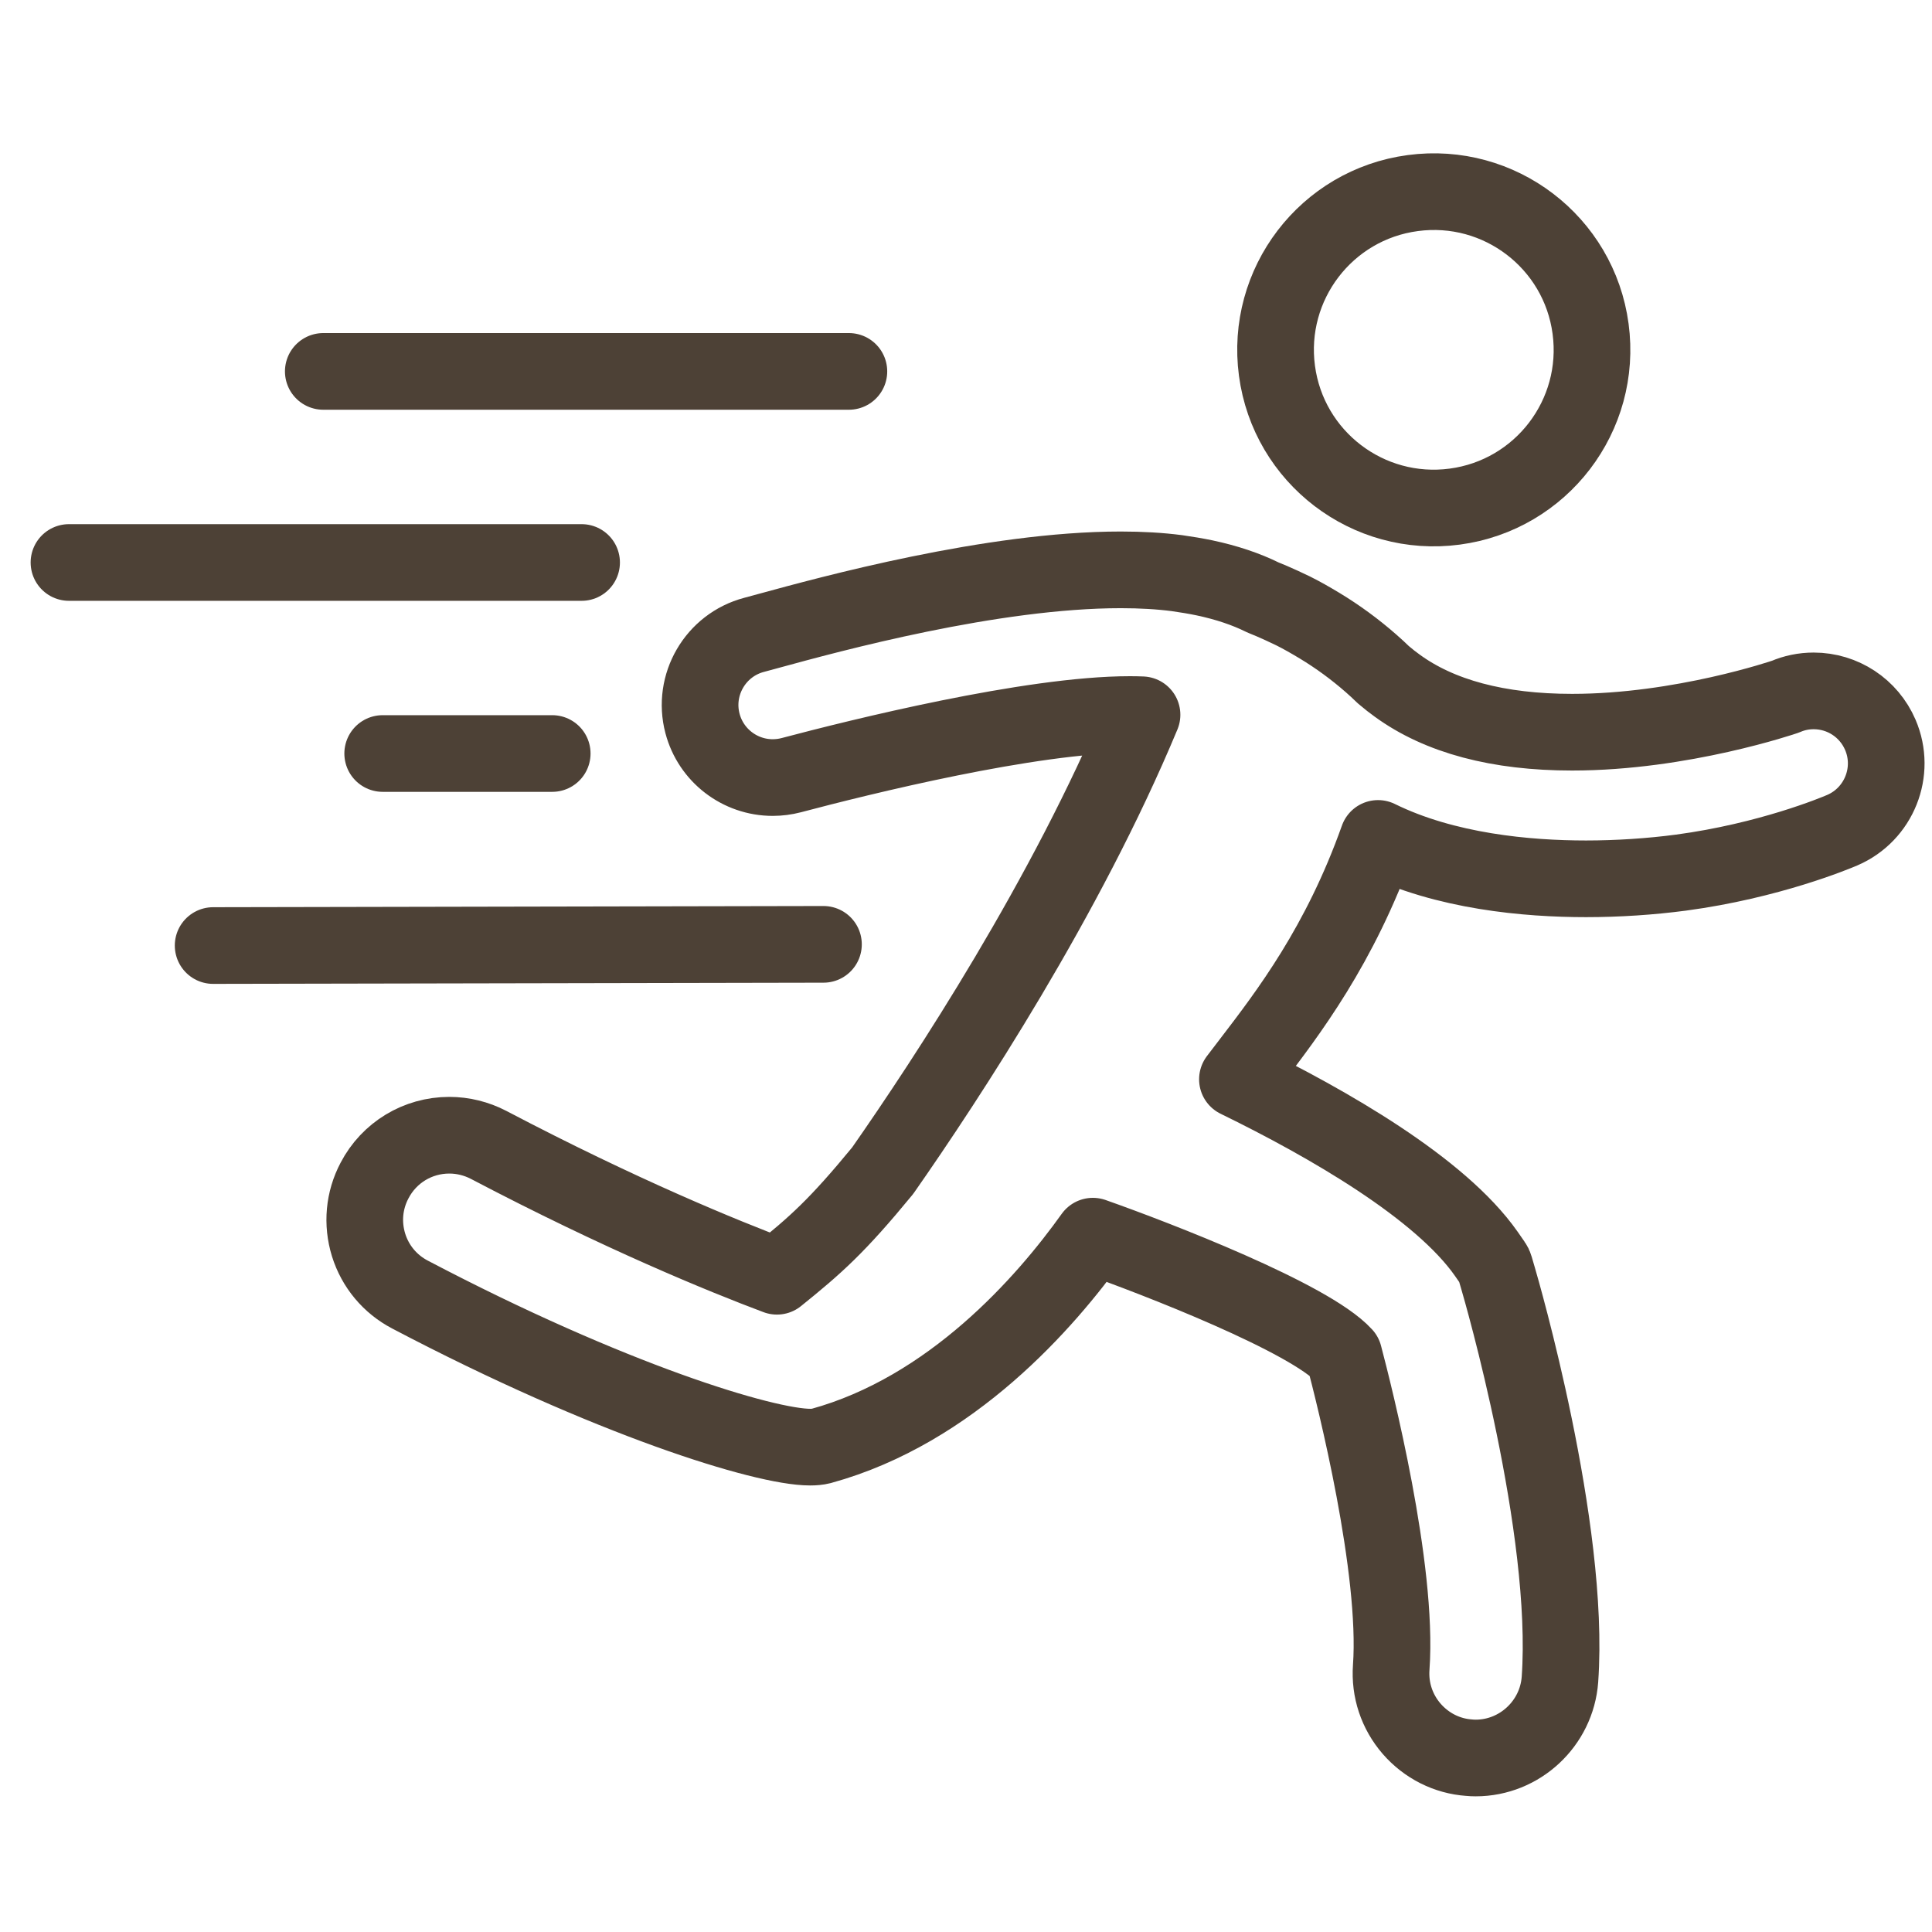
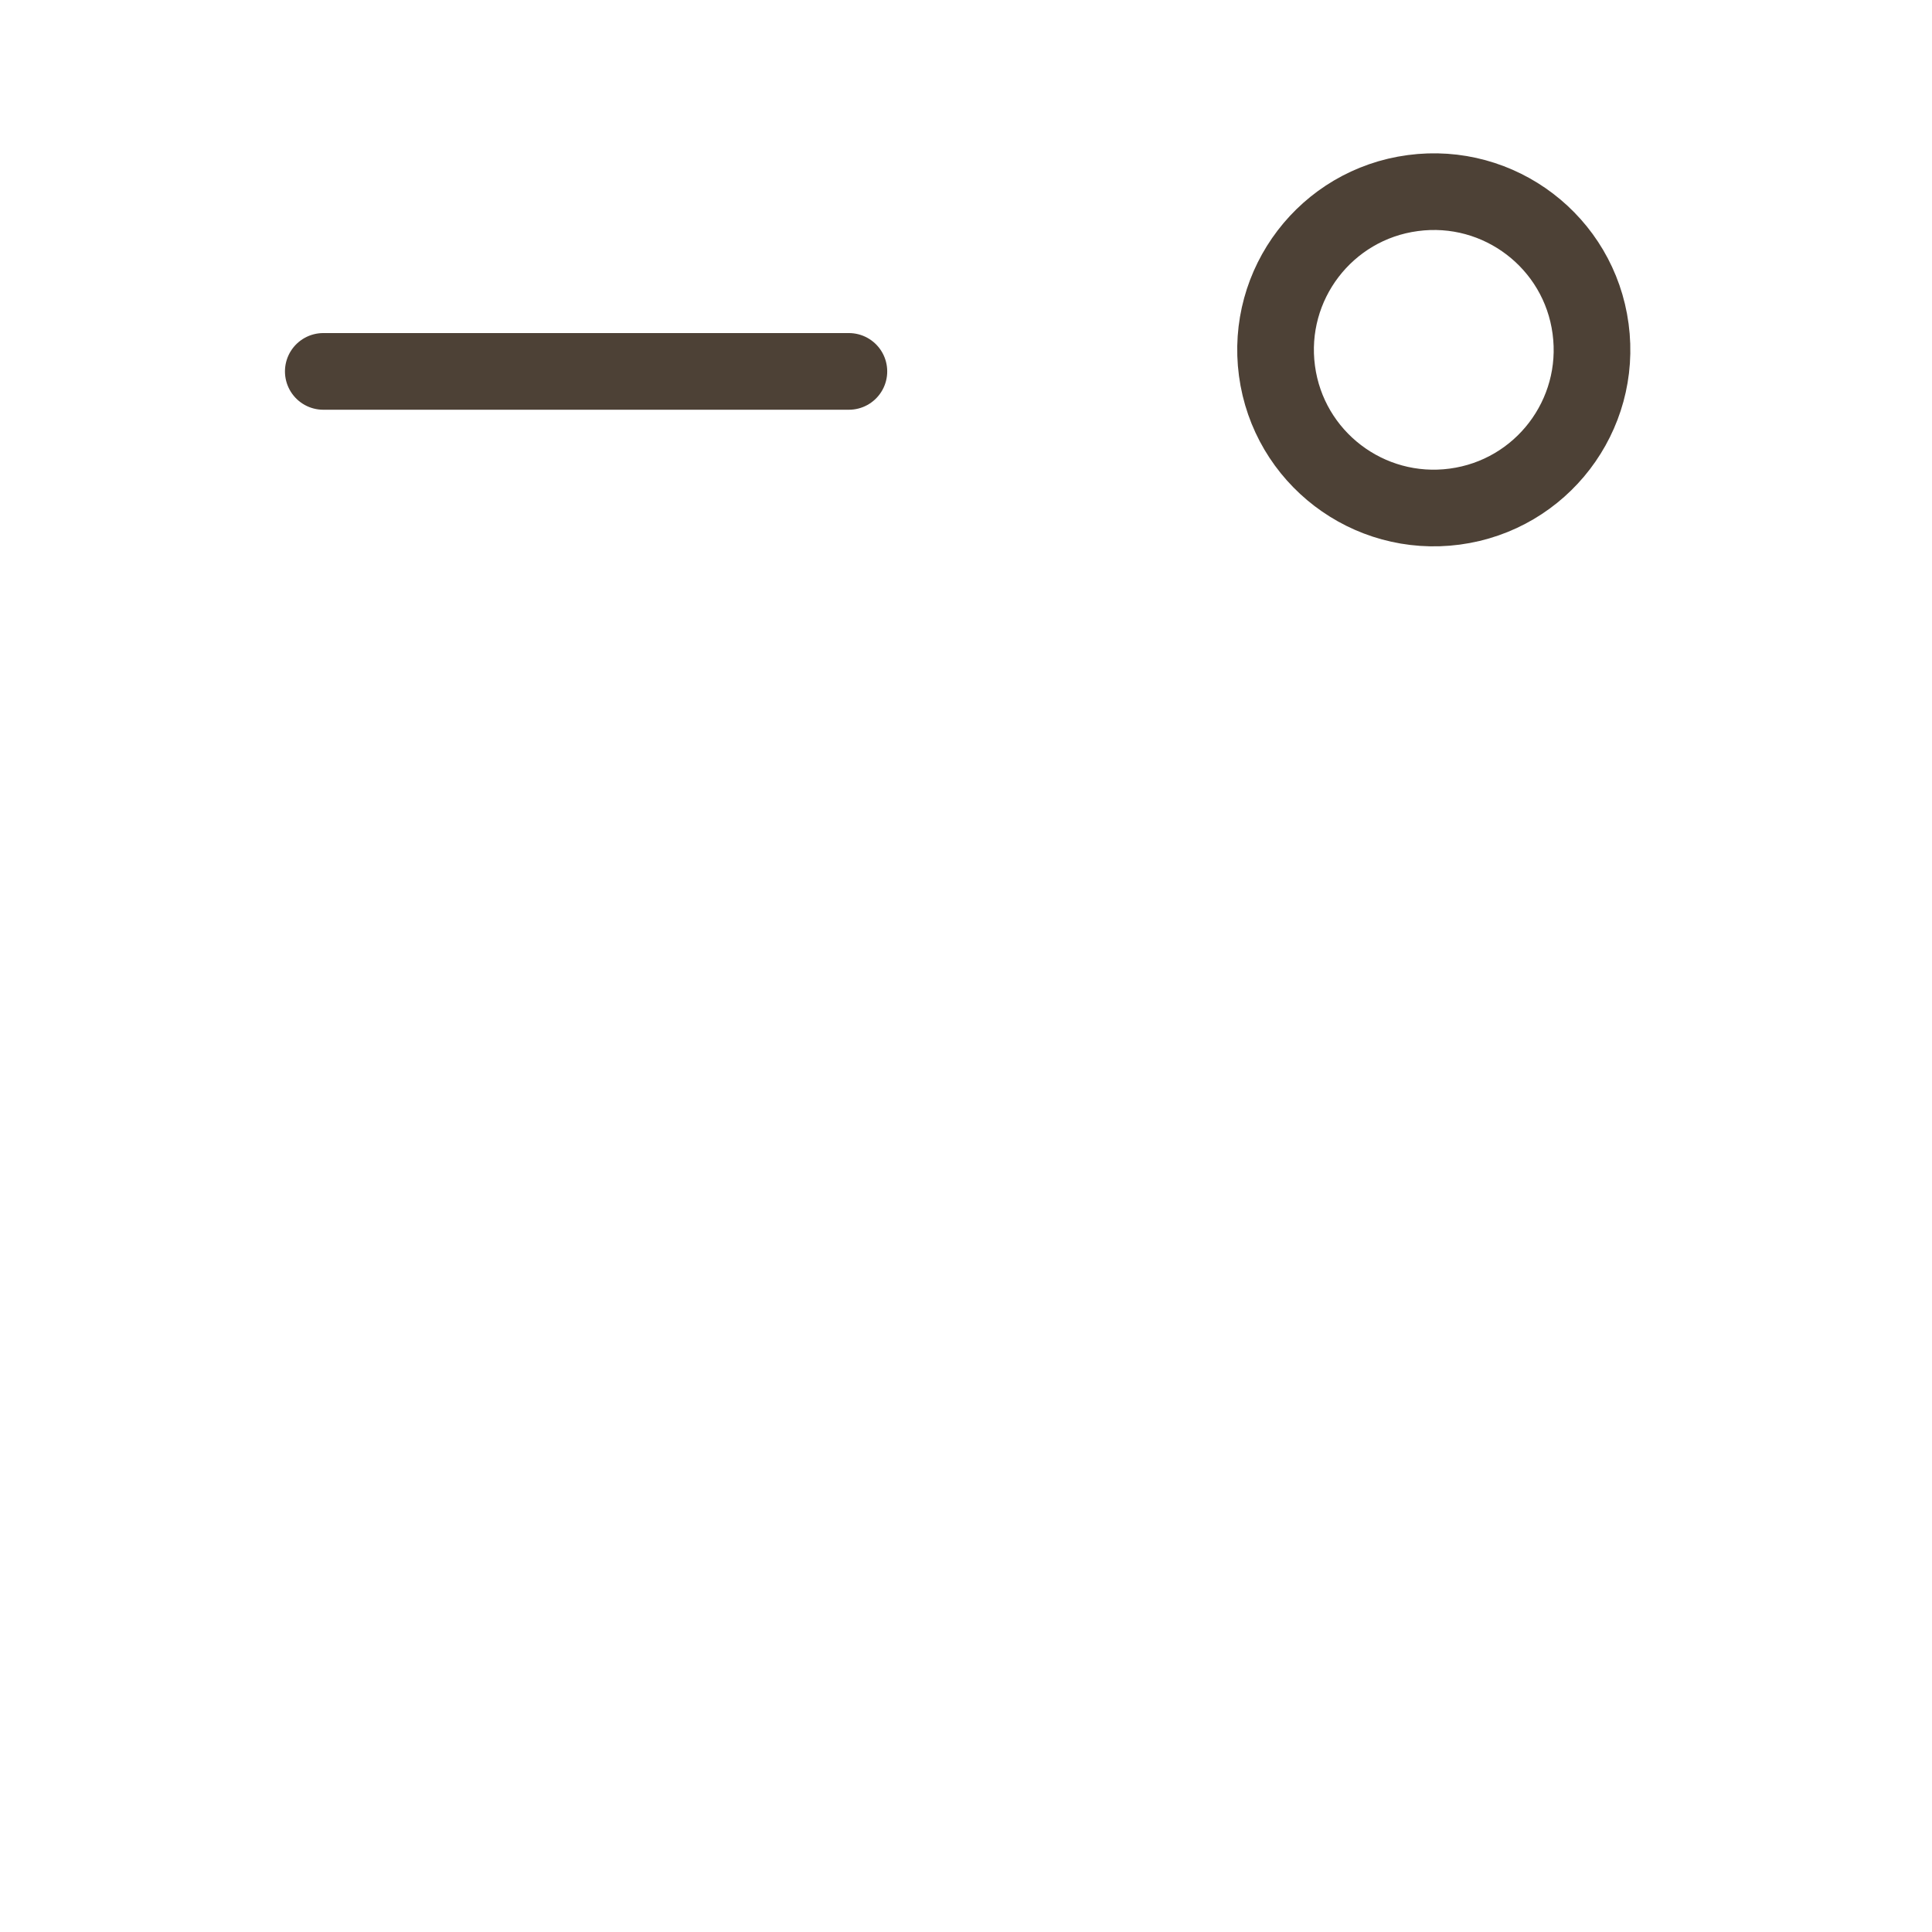
<svg xmlns="http://www.w3.org/2000/svg" width="63px" height="63px" viewBox="0 0 63 63" version="1.1">
  <title>icon-walking-and-running</title>
  <desc>Created with Sketch.</desc>
  <defs />
  <g id="icon-walking-and-running" stroke="none" stroke-width="1" fill="none" fill-rule="evenodd" stroke-linecap="round">
    <g id="Group" transform="translate(2, 6)" stroke="#4D4136" stroke-width="2.5">
      <path d="M45.438,10.52 C48.263,10.143 50.246,7.548 49.867,4.722 C49.491,1.898 46.893,-0.083 44.07,0.296 C41.246,0.671 39.263,3.267 39.64,6.092 C40.018,8.917 42.615,10.897 45.438,10.52 Z" id="Stroke-1" stroke-linejoin="round" />
-       <path d="M46.12,51.326 C46.048,51.326 45.974,51.323 45.902,51.315 C45.185,51.265 44.516,50.929 44.032,50.373 C43.551,49.817 43.313,49.106 43.366,48.37 C43.597,45.164 42.175,39.526 41.824,38.199 C40.71,36.976 35.712,35.041 33.637,34.31 C32.092,36.474 29.025,39.985 24.773,41.152 C24.66,41.18 24.549,41.189 24.416,41.189 C22.931,41.189 17.901,39.645 11.371,36.215 C10.719,35.874 10.238,35.299 10.019,34.597 C9.802,33.891 9.869,33.147 10.213,32.496 C10.688,31.584 11.623,31.018 12.652,31.018 C13.096,31.018 13.538,31.128 13.932,31.333 C18.254,33.602 21.604,34.968 23.335,35.617 C24.607,34.592 25.294,33.985 26.782,32.175 C28.891,29.157 32.766,23.251 35.24,17.308 C35.115,17.303 34.983,17.3 34.845,17.3 C31.614,17.3 26.045,18.683 23.799,19.278 C23.603,19.329 23.4,19.355 23.198,19.355 C22.124,19.355 21.182,18.631 20.908,17.593 C20.574,16.333 21.328,15.035 22.589,14.702 L23.072,14.571 C25.062,14.027 30.35,12.582 34.545,12.582 C35.212,12.582 35.828,12.618 36.381,12.69 C36.693,12.734 36.991,12.784 37.28,12.844 C37.998,12.996 38.636,13.211 39.178,13.48 C39.359,13.552 39.579,13.646 39.8,13.748 L40.163,13.919 C40.451,14.062 40.741,14.229 41.032,14.404 C41.626,14.763 42.188,15.176 42.706,15.63 C42.843,15.748 42.976,15.874 43.109,16.002 C43.291,16.157 43.422,16.257 43.556,16.354 C44.94,17.365 46.86,17.876 49.262,17.876 L49.263,17.876 C52.843,17.876 56.19,16.728 56.223,16.717 C56.503,16.595 56.818,16.529 57.141,16.529 C58.088,16.529 58.941,17.09 59.315,17.962 C59.83,19.159 59.274,20.553 58.076,21.07 C57.841,21.171 55.69,22.069 52.815,22.455 C51.825,22.586 50.755,22.657 49.718,22.657 C47.807,22.657 45.133,22.422 42.936,21.34 C41.696,24.83 40.004,27.036 38.755,28.666 C38.615,28.847 38.48,29.023 38.351,29.195 C41.316,30.643 44.964,32.741 46.466,34.885 L46.686,35.202 C46.712,35.238 46.732,35.279 46.744,35.322 L46.853,35.695 C46.95,36.024 49.219,43.838 48.868,48.765 C48.763,50.201 47.556,51.326 46.12,51.326 Z" id="Stroke-3" stroke-linejoin="round" />
-       <path d="M24.852,24.794 L4.95,24.833" id="Stroke-5" />
-       <path d="M16.965,12.342 L0.249,12.342" id="Stroke-7" />
      <path d="M25.681,6.111 L8.542,6.111" id="Stroke-9" />
-       <path d="M16.007,18.571 L10.479,18.571" id="Stroke-11" />
    </g>
  </g>
</svg>